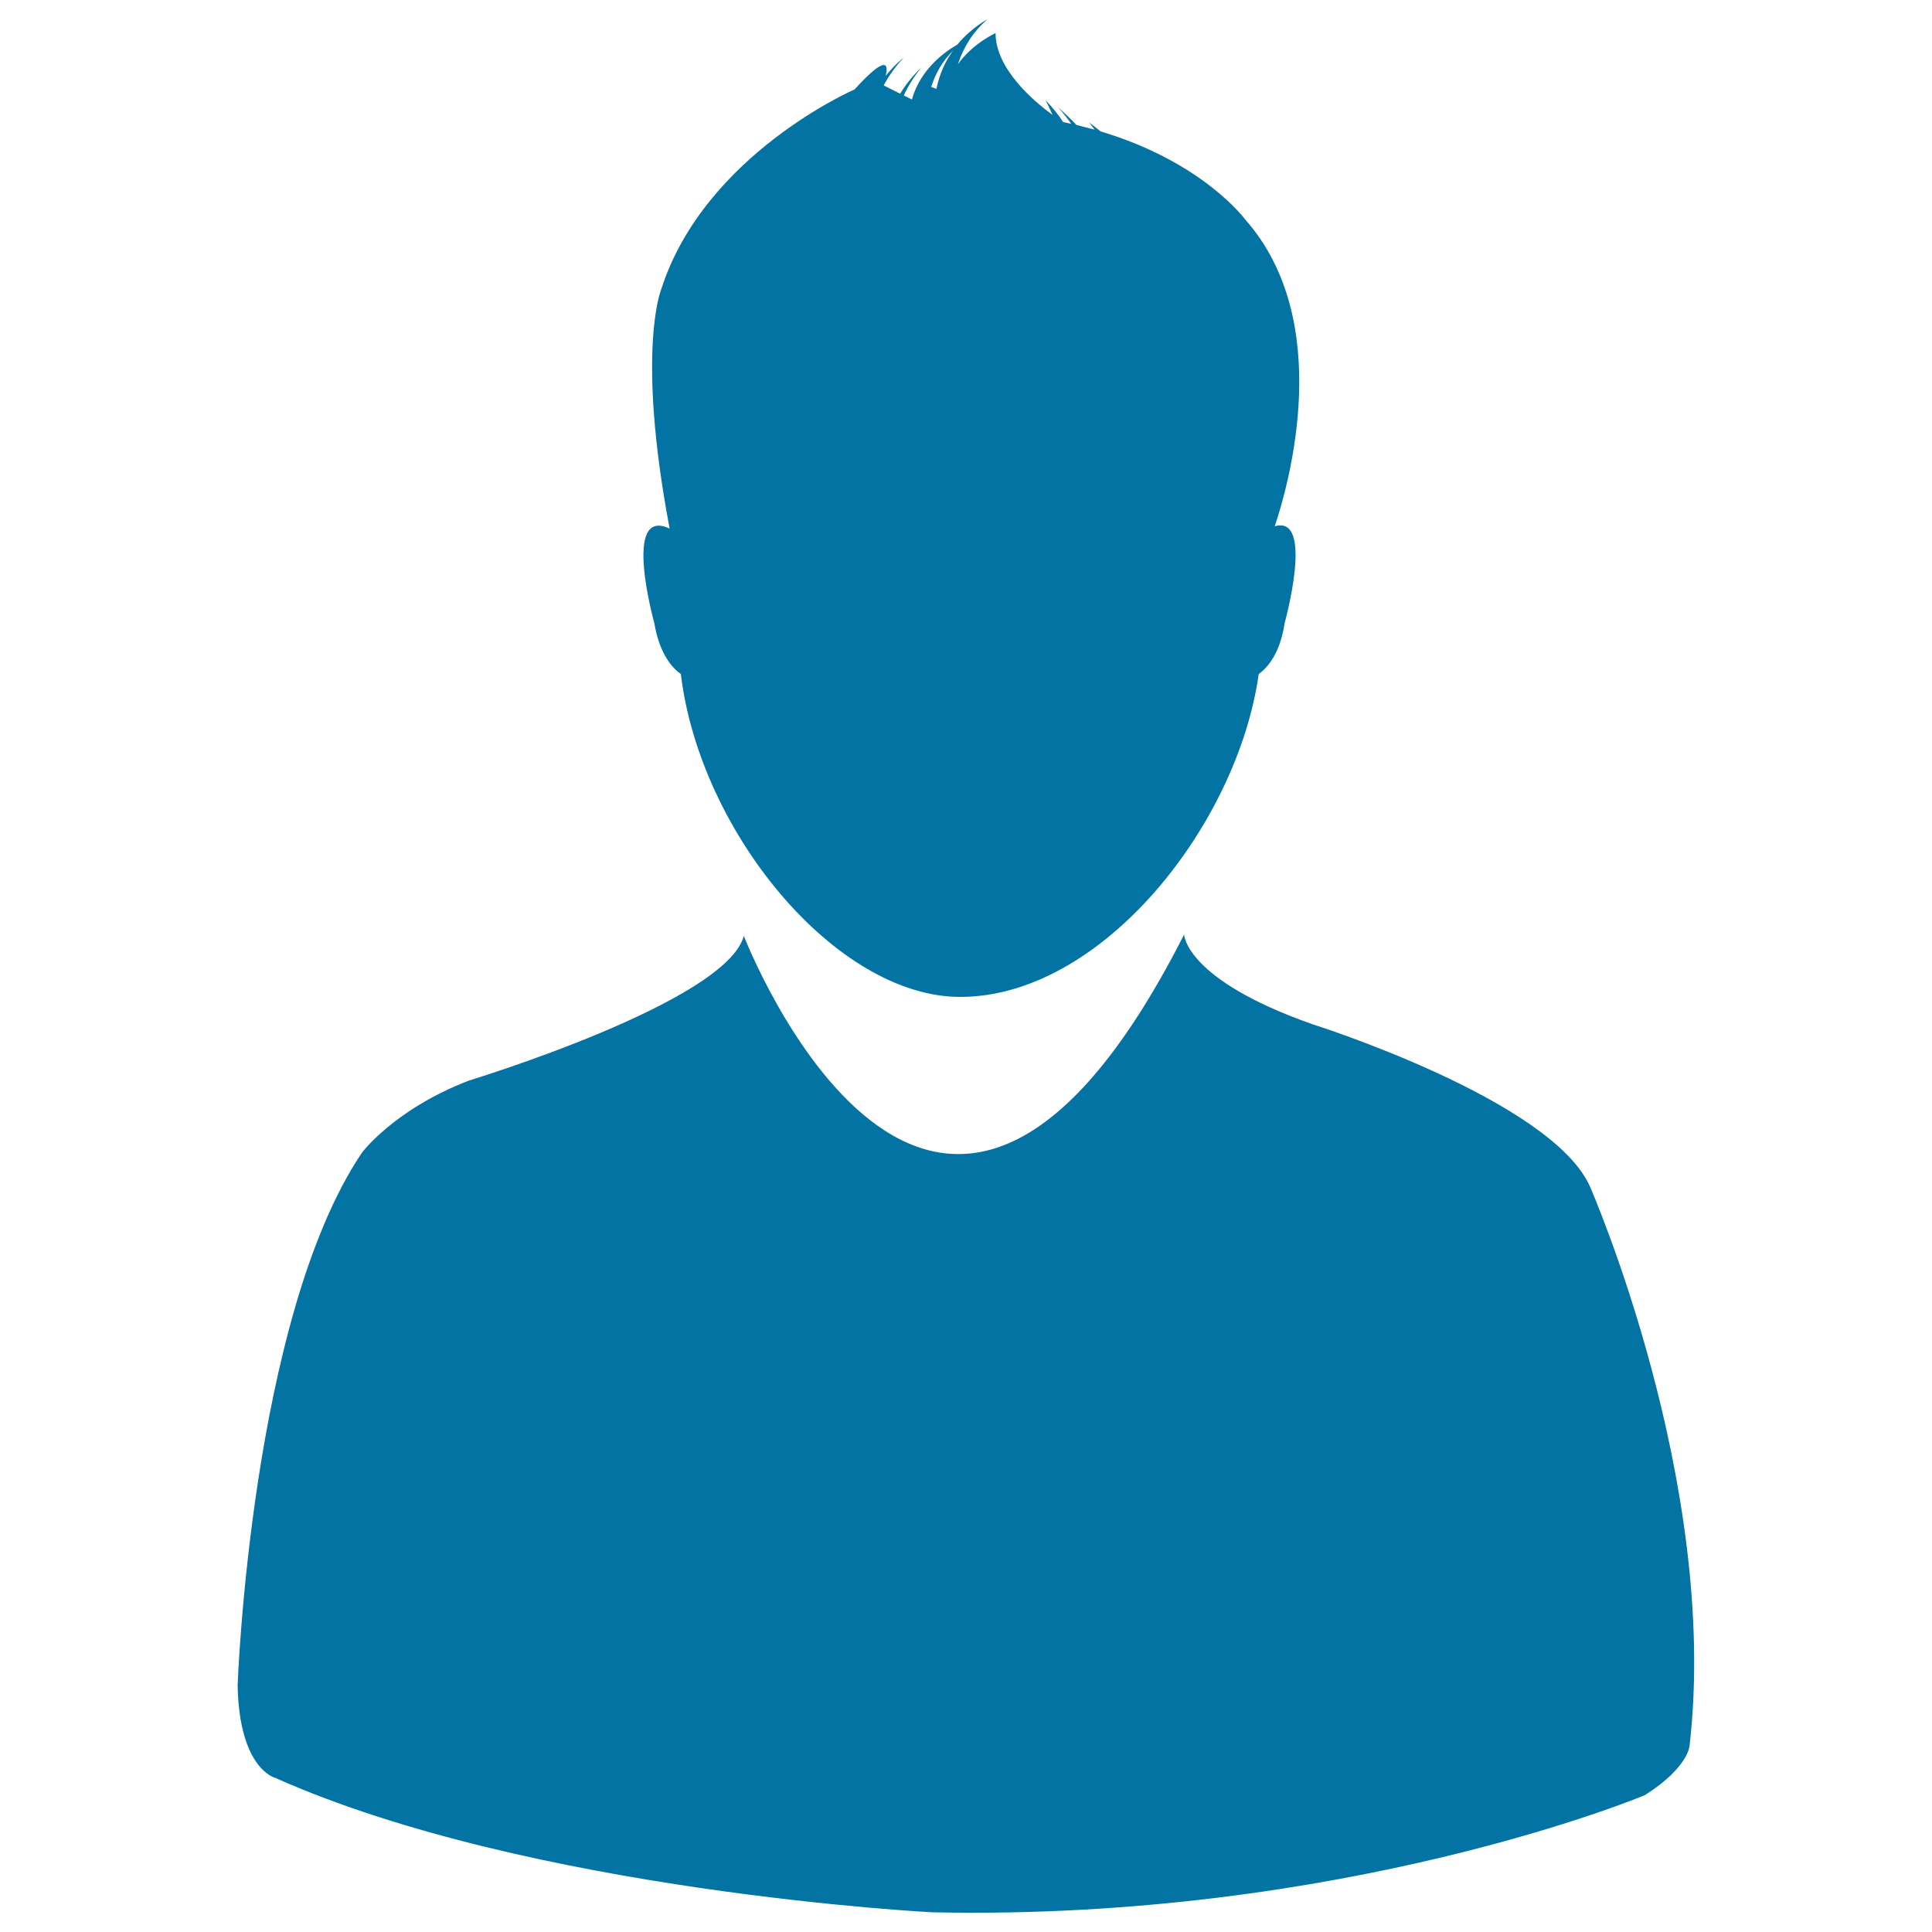
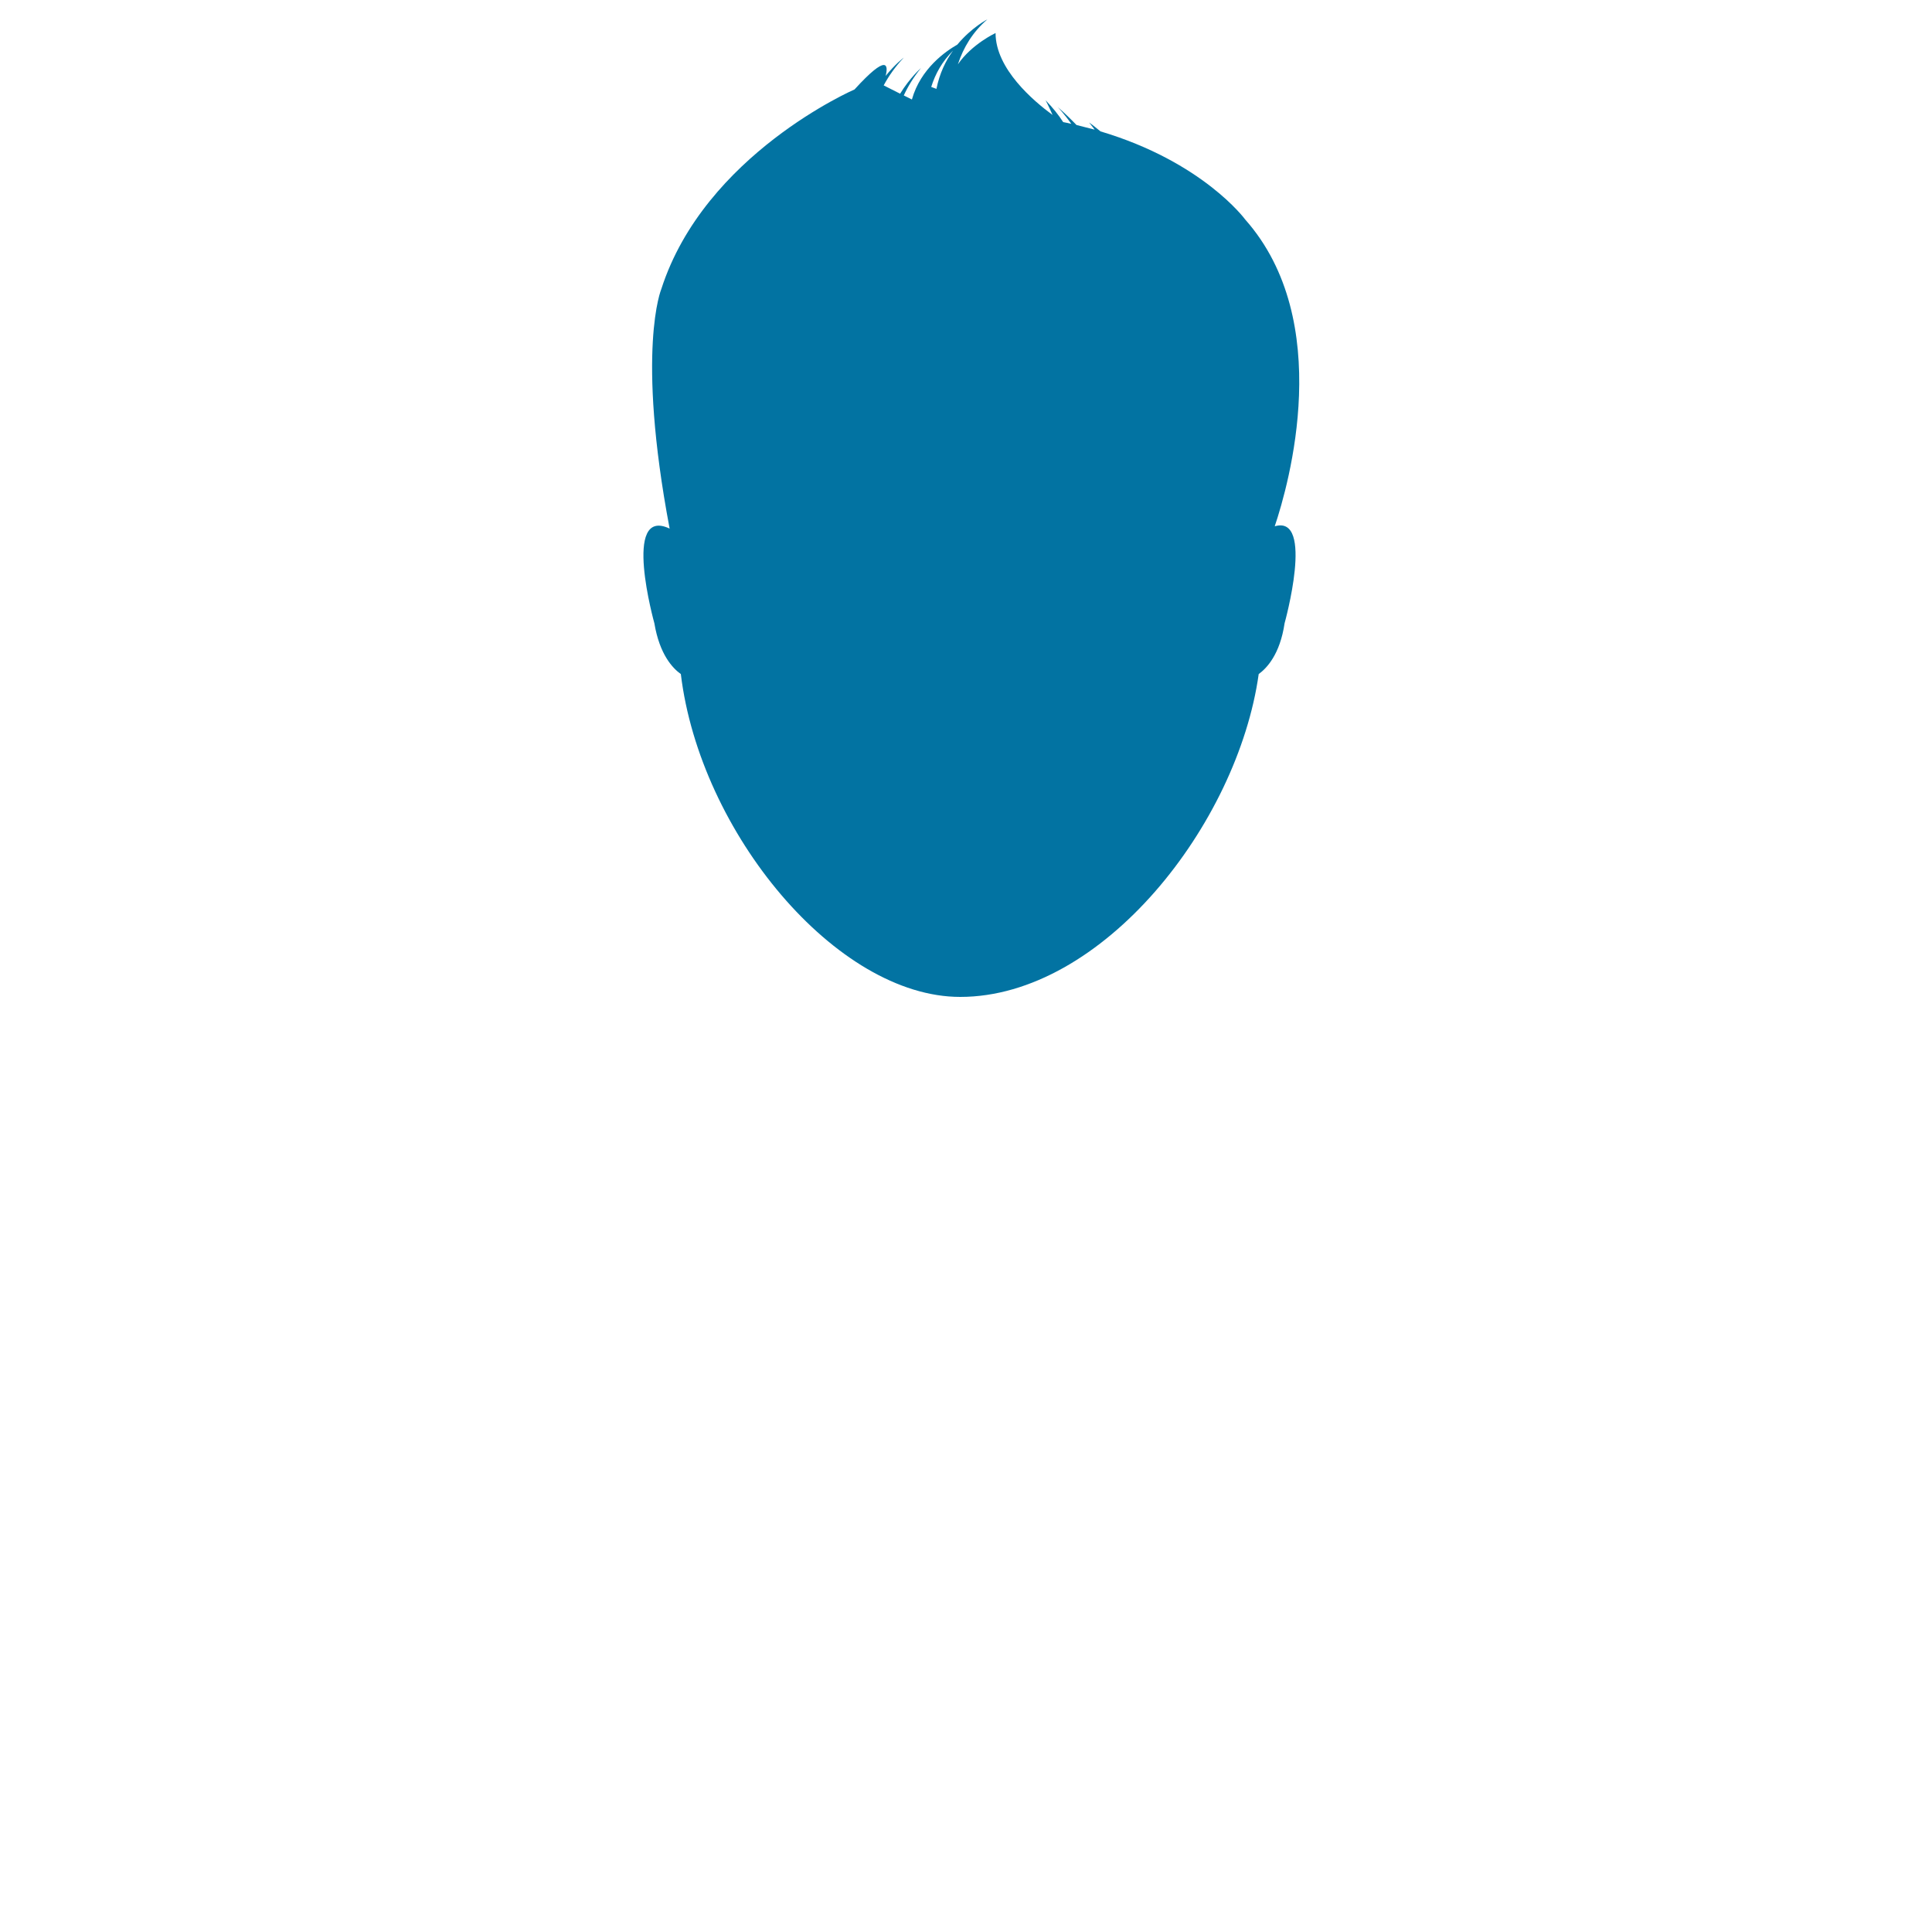
<svg xmlns="http://www.w3.org/2000/svg" viewBox="0 0 1000 1000" style="fill:#0273a2">
  <title>Male Avatar SVG icon</title>
  <g>
-     <path d="M822.9,614c-20.3-45-143.7-83.9-143.7-83.9c-65.9-23.2-66.3-46.4-66.3-46.4C483.3,739,385,484.4,385,484.4c-9,34.4-142.3,74.9-142.3,74.9c-38.9,15-55.4,37.4-55.4,37.4C129.8,682.1,123,872.3,123,872.3c0.8,43.4,19.4,47.9,19.4,47.9c132.5,59.1,340.2,69.6,340.2,69.6c213.4,4.5,368.7-60.6,368.7-60.6c22.5-14.2,23.2-25.5,23.2-25.5C890.3,767.5,822.9,614,822.9,614z" />
    <path d="M352.4,348.9C362.3,430.9,432.9,516,497,516c73.6,0,143.6-89.4,154.5-167.1c4.1-3,11-10.1,13.4-26.3c0,0,15.7-56.3-5.1-50.2c7.3-21.7,31.3-106.2-15.3-158.8c0,0-21.8-29.8-74.9-45.6c-1.9-1.5-3.7-3.1-5.9-4.6c0,0,1.2,1.4,2.9,3.7c-3-0.8-6.2-1.6-9.4-2.4c-2.9-3-6.1-6.1-9.8-9.4c0,0,3.2,3.3,7.1,8.8c-1.5-0.3-2.8-0.7-4.2-0.9c-2.4-3.7-5.3-7.4-9.1-11.3c0,0,1.6,3,3.6,7.6c-9.8-7.2-29.5-23.8-29.5-42.4c0,0-12.3,5.7-19.5,16.2c2.8-8.6,7.6-16.7,15.3-23.3c0,0-8.1,4.1-15.6,13.1c-5.8,3.3-19,12.3-23.5,28.4l-4.2-2.1c2.1-4.6,5-9.4,8.9-14.2c0,0-5.8,5.1-10.8,13.3l-8.5-4.3c2.5-4.7,5.9-9.6,10.4-14.4c0,0-4.6,3.5-9.4,9.5c1.4-5.5,1.1-11.9-16.1,7c0,0-77.6,33.6-100,103.3c0,0-13.2,31.4,4.3,124c-24.9-11.8-7.9,49-7.9,49C341.4,338.8,348.2,345.9,352.4,348.9z M350.9,316L350.9,316L350.9,316z M493.3,26.2c-3.8,5.2-7,11.8-8.6,19.8l-2.7-1C484.1,38.2,487.7,31.8,493.3,26.2z" />
  </g>
</svg>